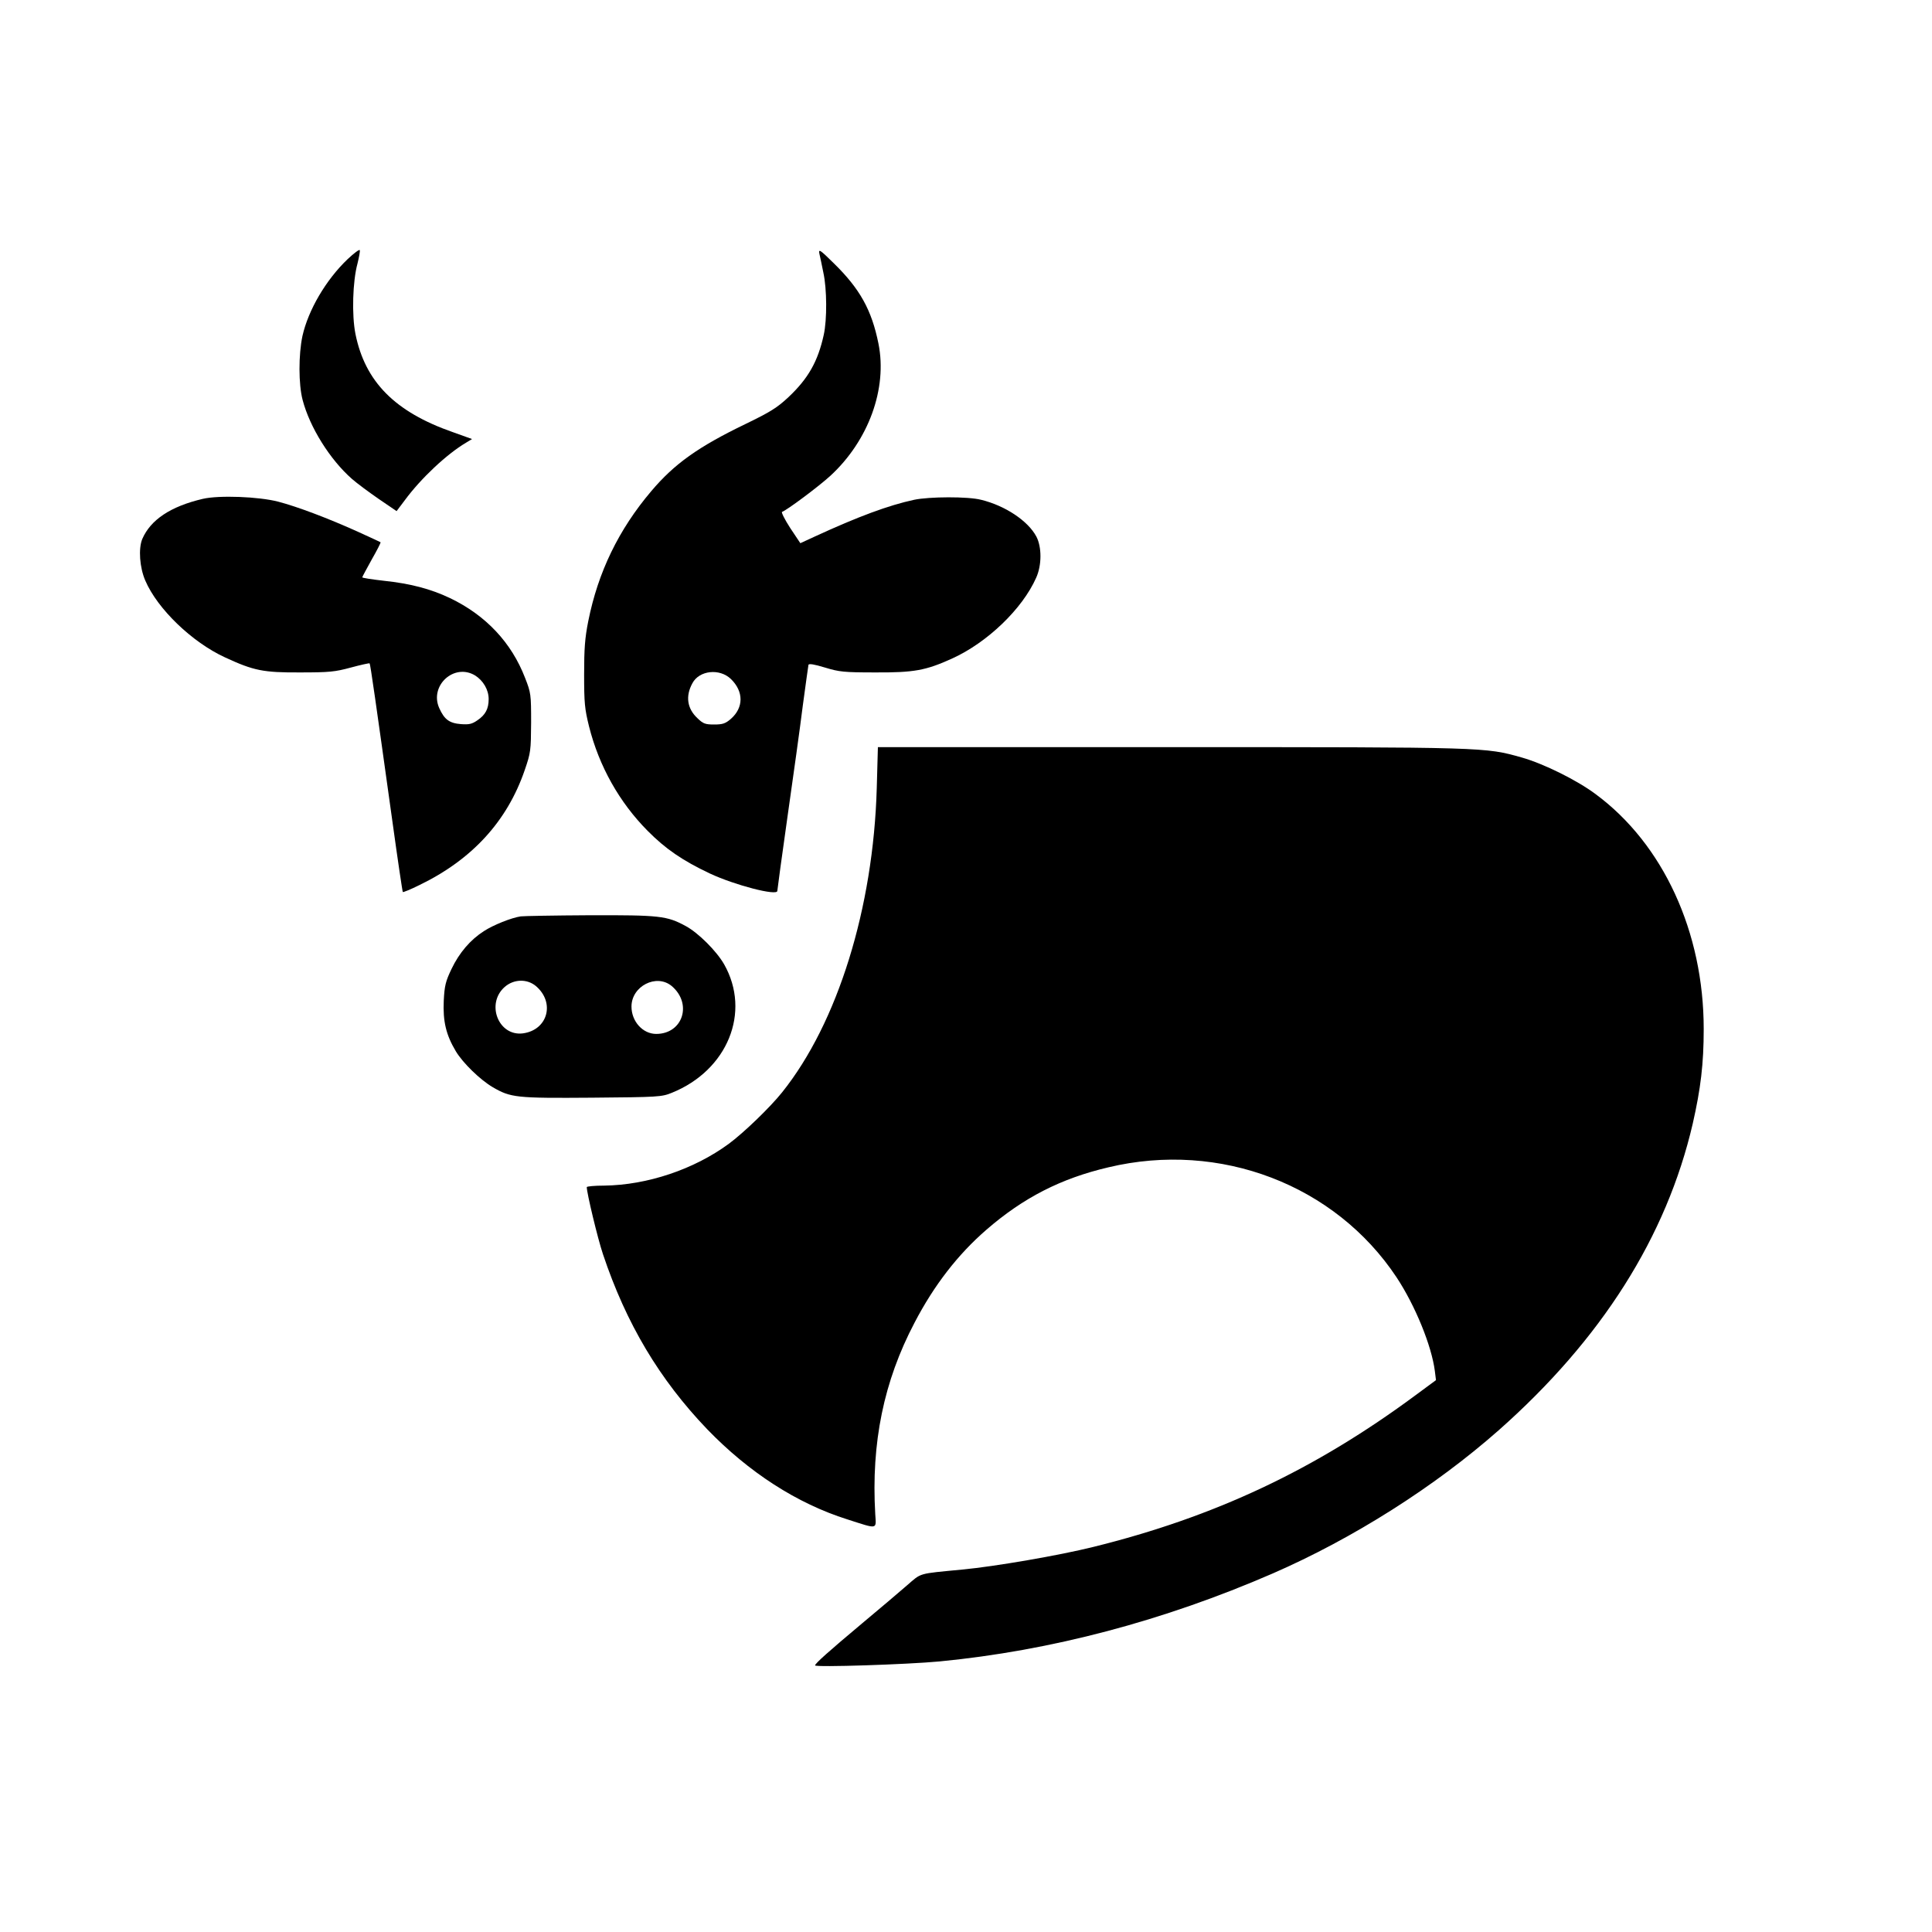
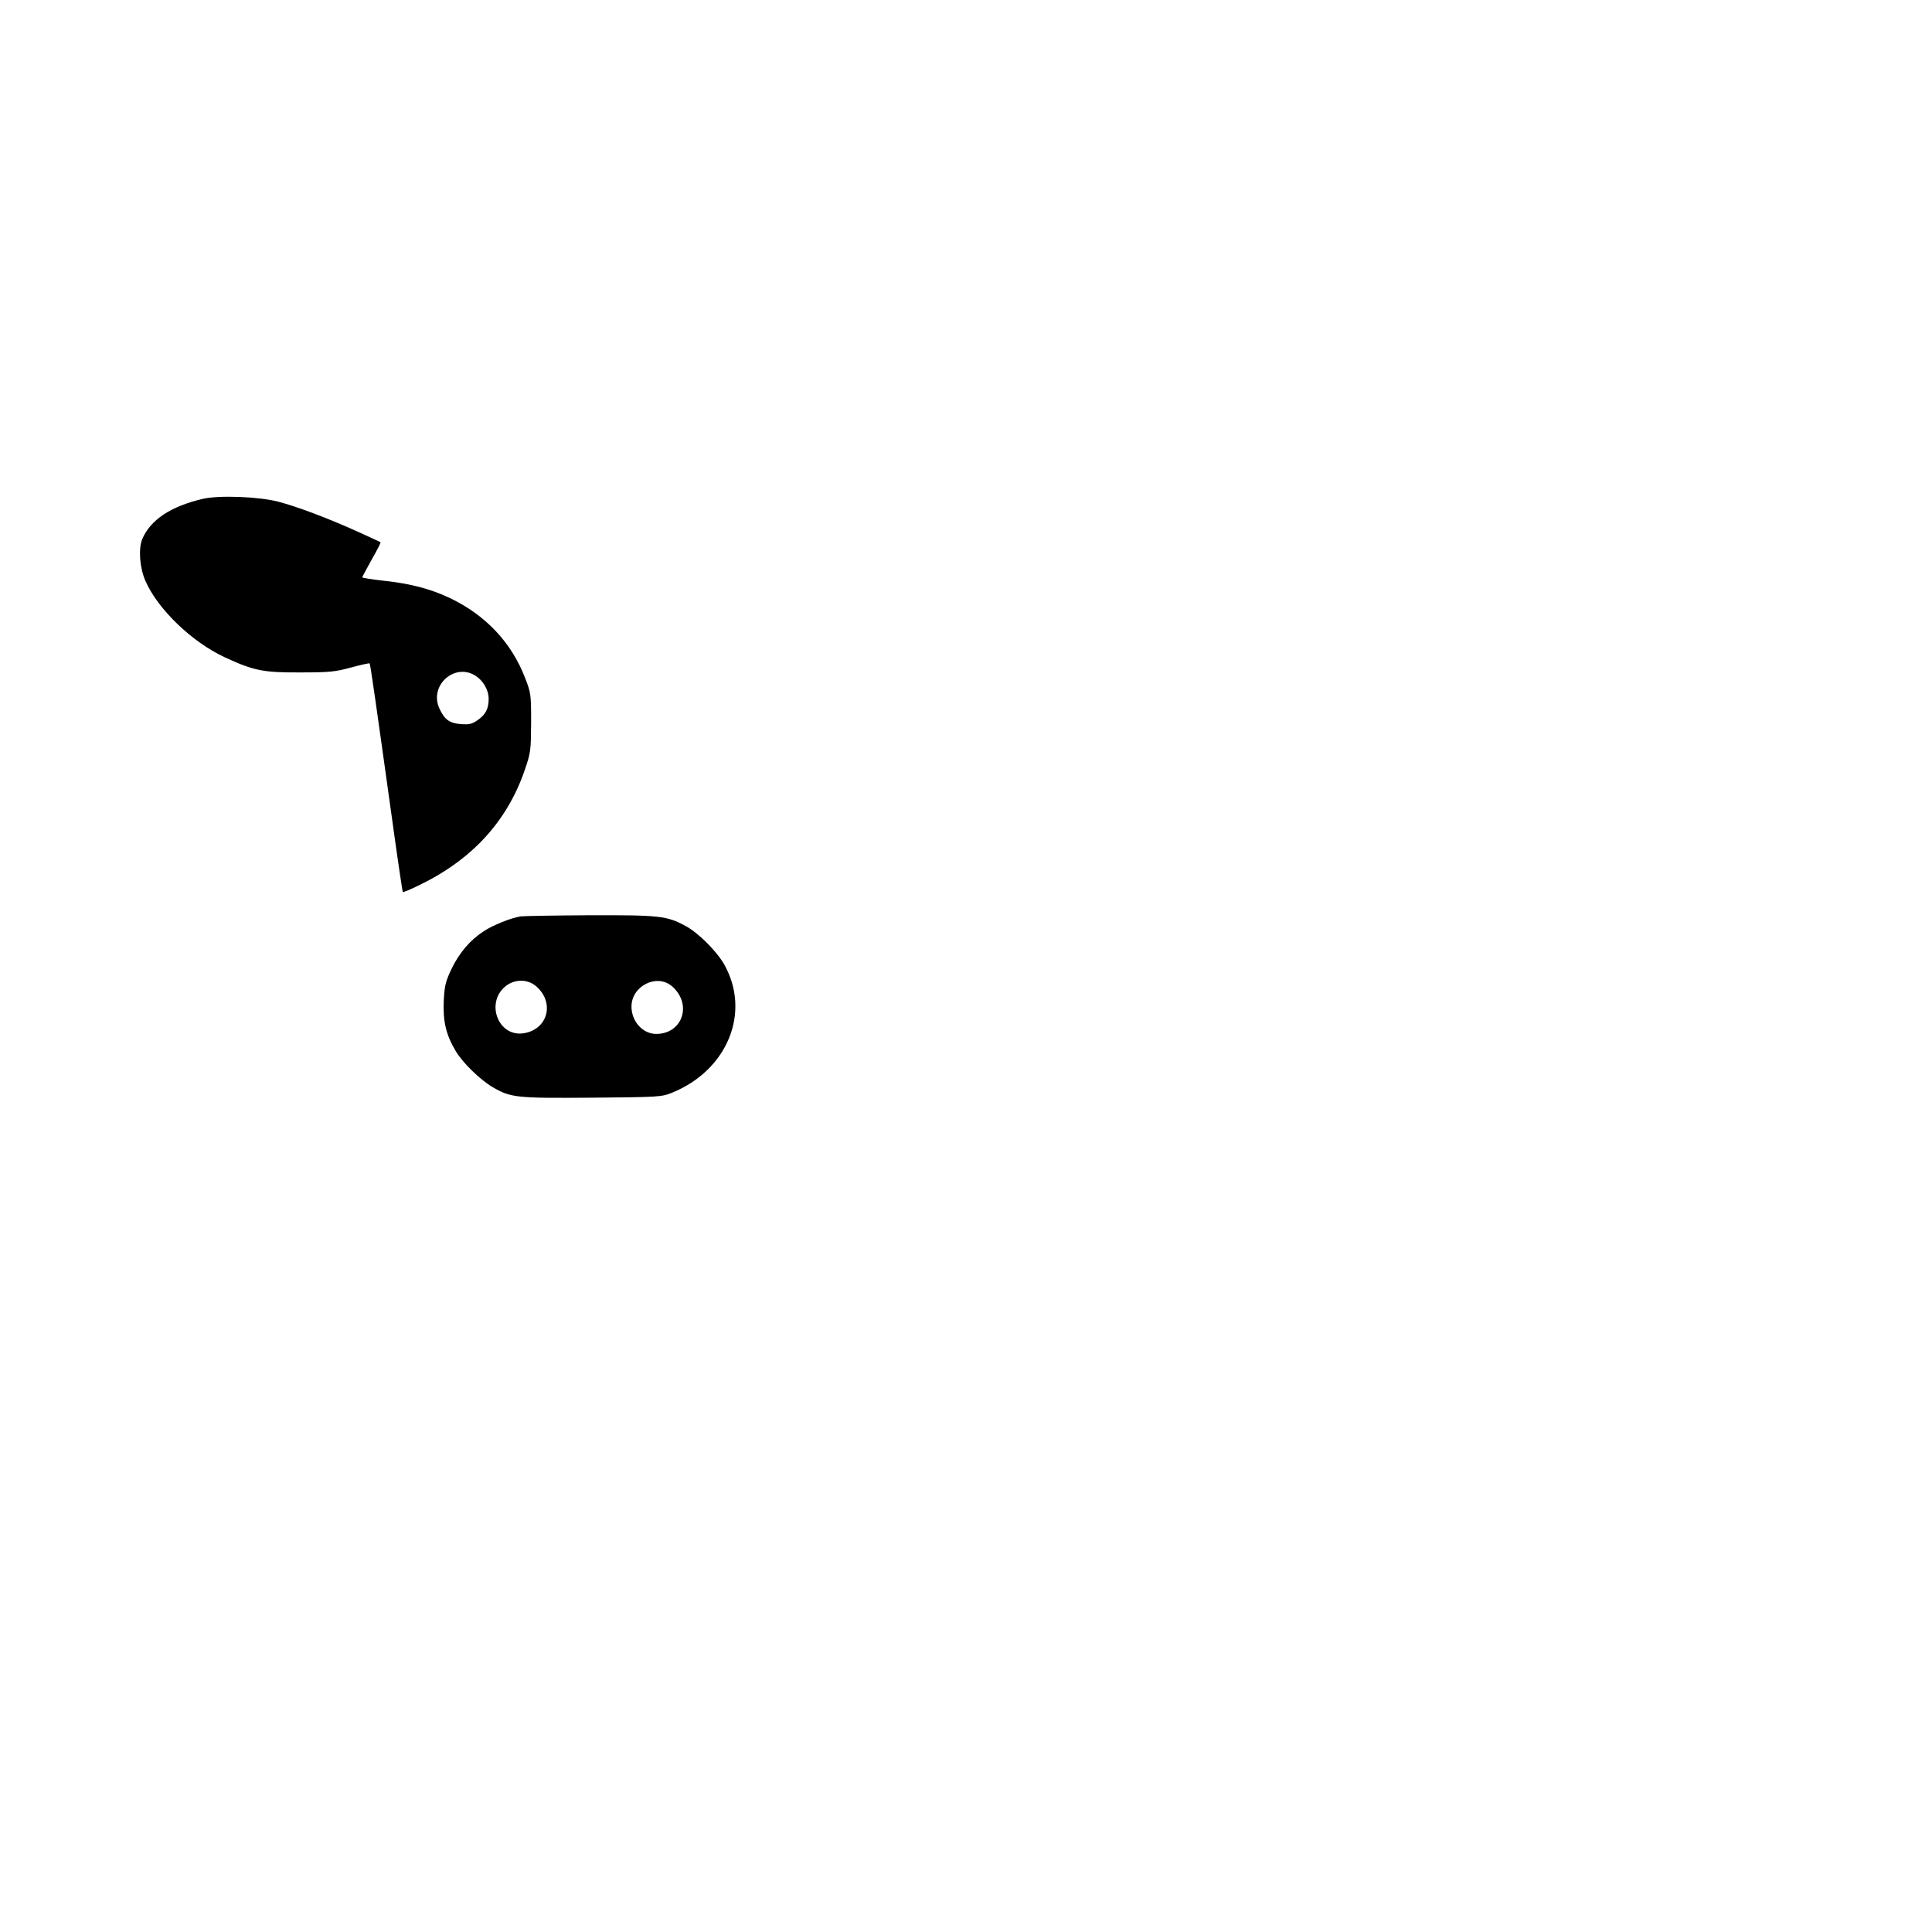
<svg xmlns="http://www.w3.org/2000/svg" version="1.0" width="1024pt" height="1024pt" viewBox="0 0 1024 1024" preserveAspectRatio="xMidYMid meet">
  <g transform="translate(0,1024) scale(0.1,-0.1)" fill="#000000" stroke="none">
-     <path d="M1842 8866 c-115 -110 -208 -269 -239 -407 -21 -99 -21 -256 1 -339 38 -145 145 -316 261 -418 26 -23 91 -71 143 -107 l94 -64 43 57 c86 117 223 245 324 305 l33 20 -103 37 c-306 107 -464 267 -515 520 -20 100 -15 279 11 374 8 33 14 64 12 70 -2 6 -31 -16 -65 -48z" />
-     <path d="M4343 8895 c4 -16 13 -61 21 -100 19 -86 20 -249 2 -330 -31 -141 -82 -231 -187 -330 -60 -56 -95 -78 -227 -142 -253 -122 -378 -212 -500 -356 -173 -204 -282 -429 -334 -689 -18 -90 -22 -147 -22 -283 0 -151 3 -182 26 -275 53 -211 161 -403 311 -554 94 -95 184 -157 330 -226 133 -62 357 -120 357 -92 0 5 24 183 54 394 30 210 67 475 81 588 15 113 29 210 30 216 2 8 31 3 87 -14 76 -23 99 -26 268 -26 203 -1 266 10 405 73 188 85 374 264 447 429 30 66 30 163 1 218 -44 83 -165 164 -293 195 -69 18 -275 17 -355 0 -135 -29 -297 -89 -527 -195 l-76 -35 -54 81 c-29 45 -48 83 -43 85 25 8 196 136 256 191 203 187 303 463 255 701 -36 179 -99 291 -237 426 -74 73 -81 77 -76 50z m-469 -2254 c68 -66 68 -151 0 -211 -29 -25 -43 -30 -89 -30 -47 0 -58 4 -88 33 -55 51 -65 117 -27 186 36 68 144 80 204 22z" />
    <path d="M1075 7596 c-171 -40 -277 -111 -321 -213 -21 -51 -14 -151 16 -220 64 -150 248 -327 422 -407 153 -71 204 -81 398 -80 156 0 185 3 270 26 52 14 97 24 99 22 4 -3 32 -201 121 -839 28 -203 53 -371 55 -373 2 -2 42 14 88 37 279 135 465 338 558 609 32 93 33 103 34 252 0 150 -1 158 -32 237 -72 187 -208 332 -398 423 -103 49 -210 77 -352 92 -62 7 -113 15 -113 18 0 3 23 45 50 94 28 49 49 90 47 92 -1 1 -57 27 -123 57 -153 69 -316 131 -419 158 -104 27 -314 35 -400 15z m1443 -936 c43 -27 72 -76 72 -125 0 -52 -17 -84 -60 -113 -29 -20 -44 -23 -87 -20 -62 5 -88 25 -115 85 -53 119 79 240 190 173z" />
-     <path d="M4647 6063 c-18 -635 -207 -1245 -502 -1613 -64 -80 -203 -214 -283 -273 -184 -135 -431 -218 -659 -221 -51 0 -93 -4 -93 -8 0 -31 58 -273 86 -356 123 -368 300 -664 552 -927 220 -228 476 -394 743 -478 165 -53 153 -55 148 28 -22 378 45 704 208 1014 104 200 231 363 381 493 196 170 395 272 647 331 591 141 1201 -92 1527 -583 99 -150 186 -363 203 -497 l6 -48 -107 -79 c-536 -397 -1066 -646 -1709 -805 -181 -45 -523 -104 -695 -120 -238 -23 -214 -16 -293 -84 -39 -34 -145 -124 -235 -199 -179 -150 -252 -215 -252 -225 0 -11 489 5 659 21 591 57 1188 215 1766 466 427 186 859 460 1198 759 545 482 890 1026 1029 1626 42 185 58 316 58 501 0 513 -214 980 -573 1245 -99 74 -275 161 -391 194 -195 55 -185 55 -1865 55 l-1548 0 -6 -217z" />
    <path d="M2760 5383 c-49 -7 -146 -46 -195 -78 -72 -46 -131 -115 -172 -201 -31 -65 -37 -88 -41 -168 -5 -109 12 -181 64 -268 38 -63 129 -151 195 -190 96 -56 124 -59 526 -56 354 3 370 4 424 26 295 119 421 427 277 681 -40 70 -137 167 -204 203 -100 54 -137 58 -509 57 -187 -1 -351 -4 -365 -6z m80 -369 c103 -87 64 -233 -68 -251 -130 -17 -198 157 -97 246 48 42 118 44 165 5z m720 0 c111 -94 59 -254 -82 -254 -71 0 -131 66 -131 145 0 108 132 176 213 109z" />
  </g>
</svg>